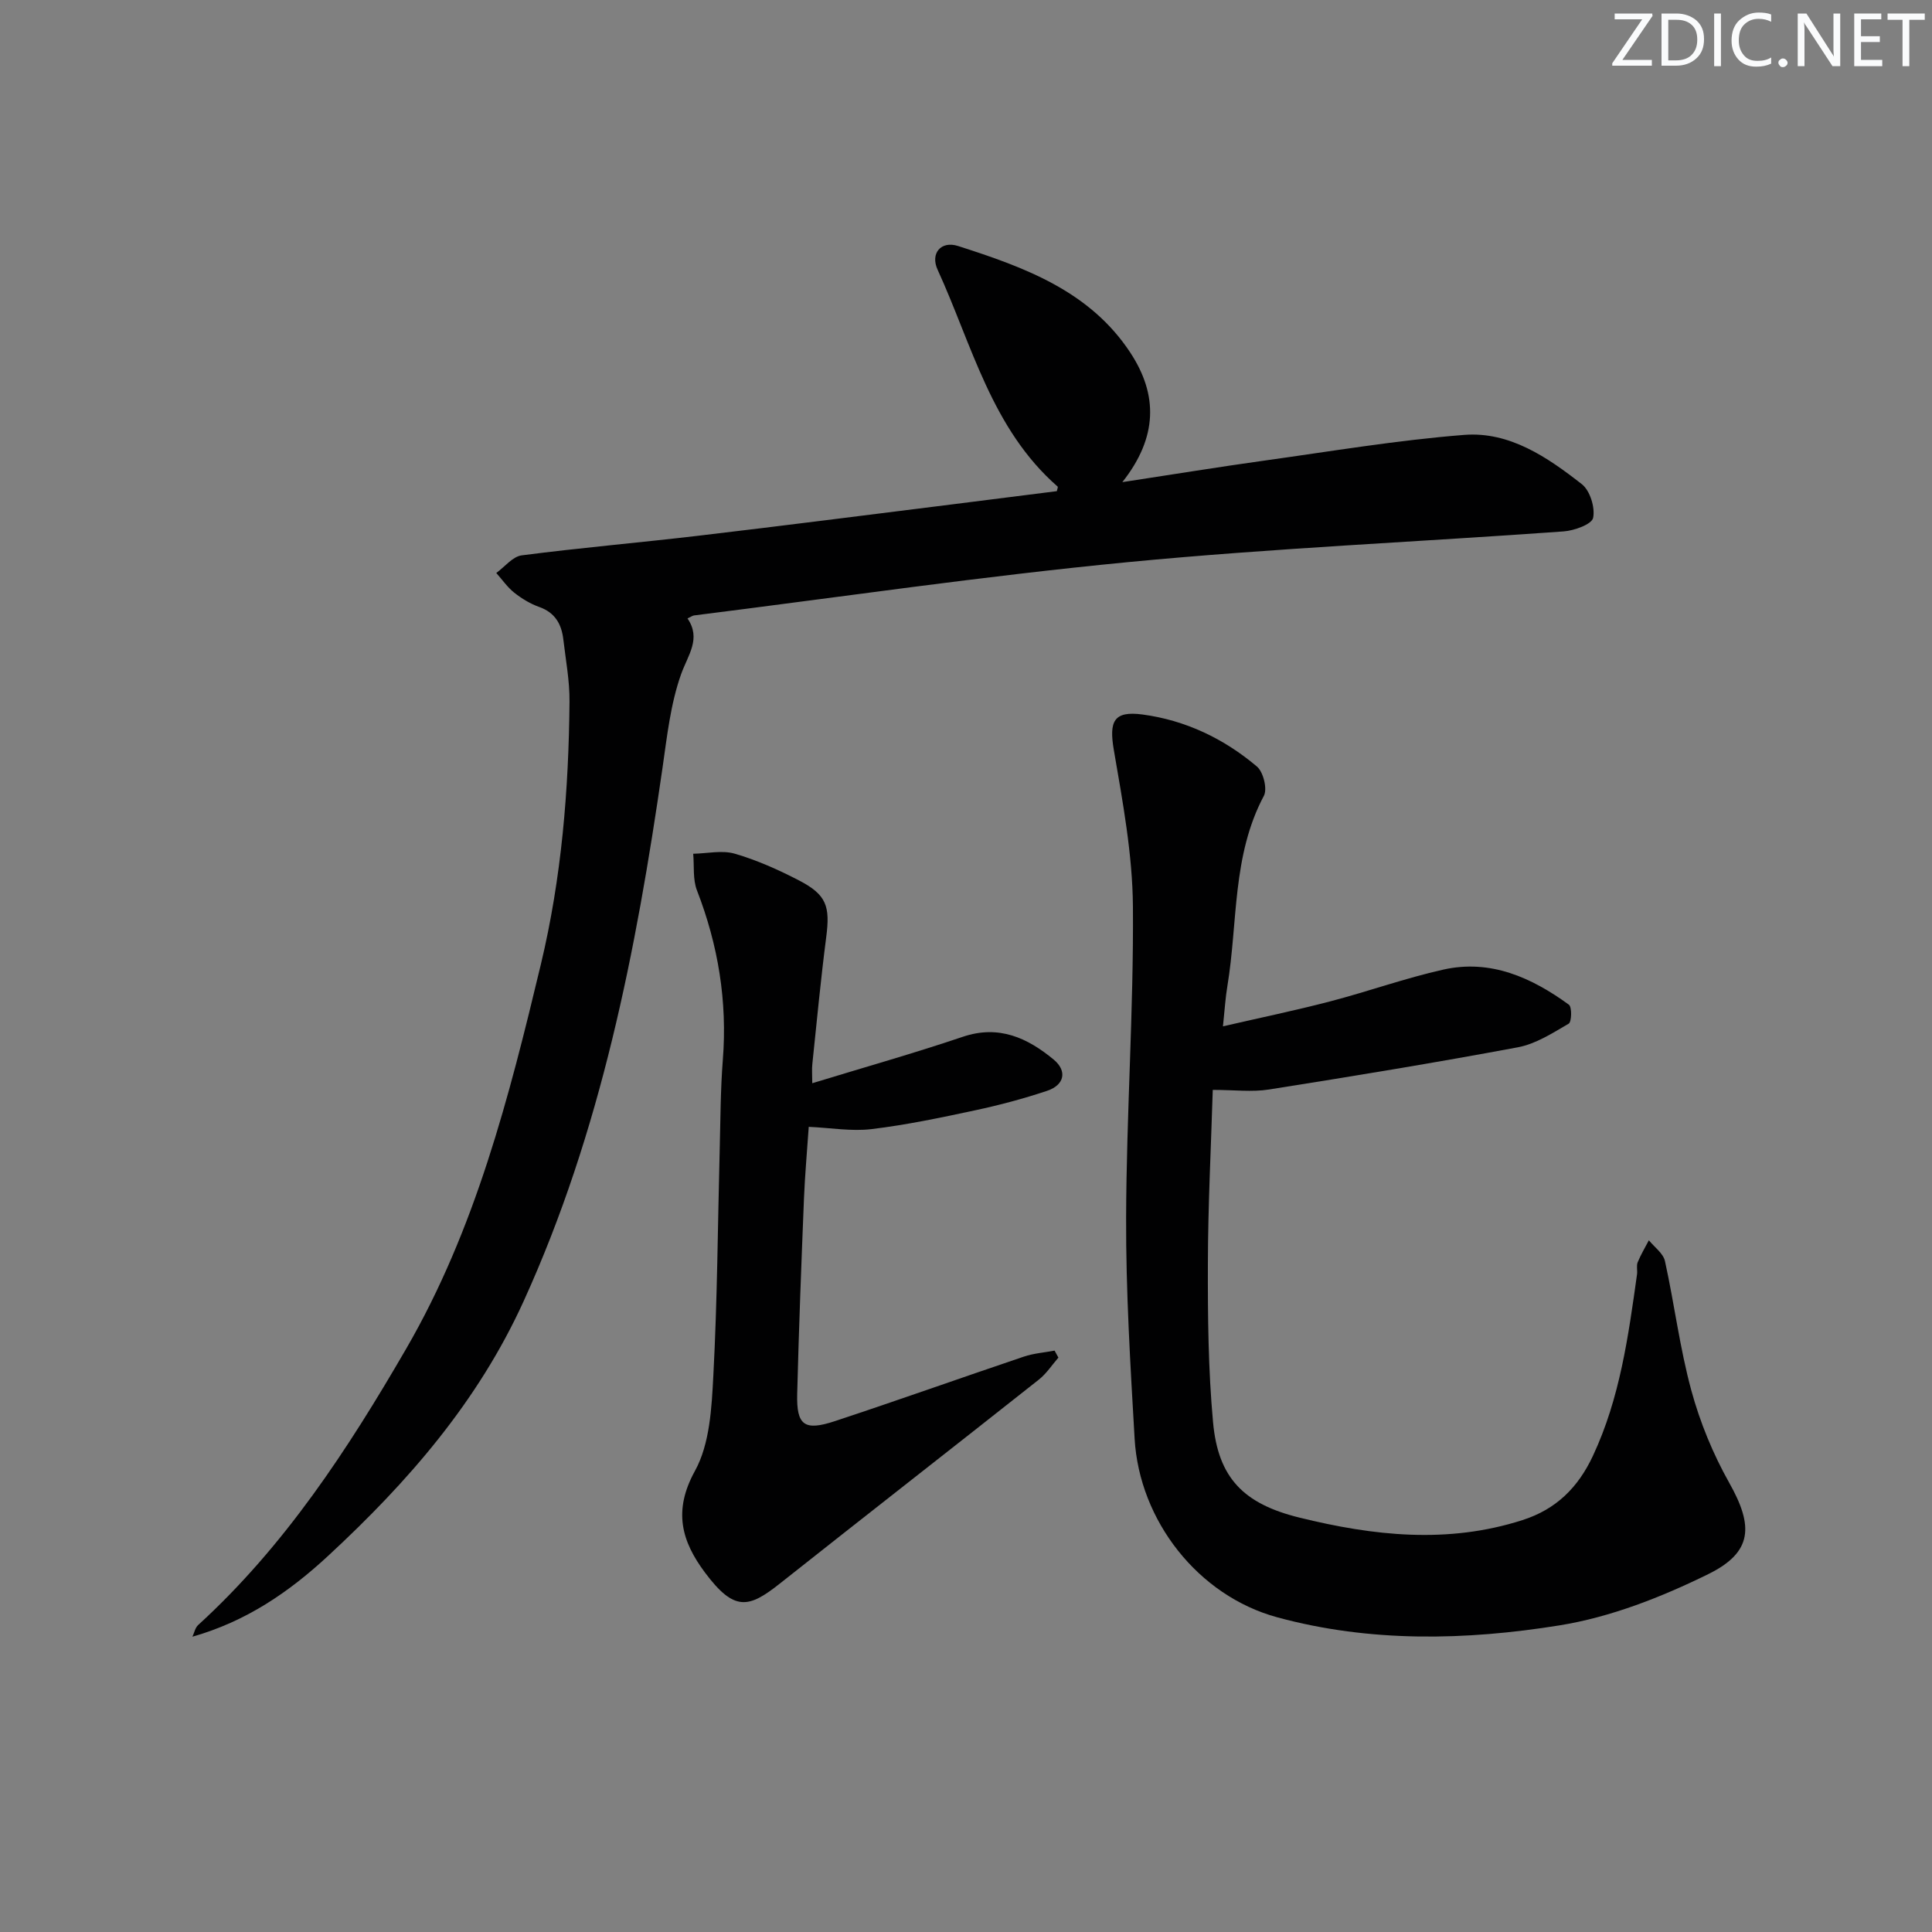
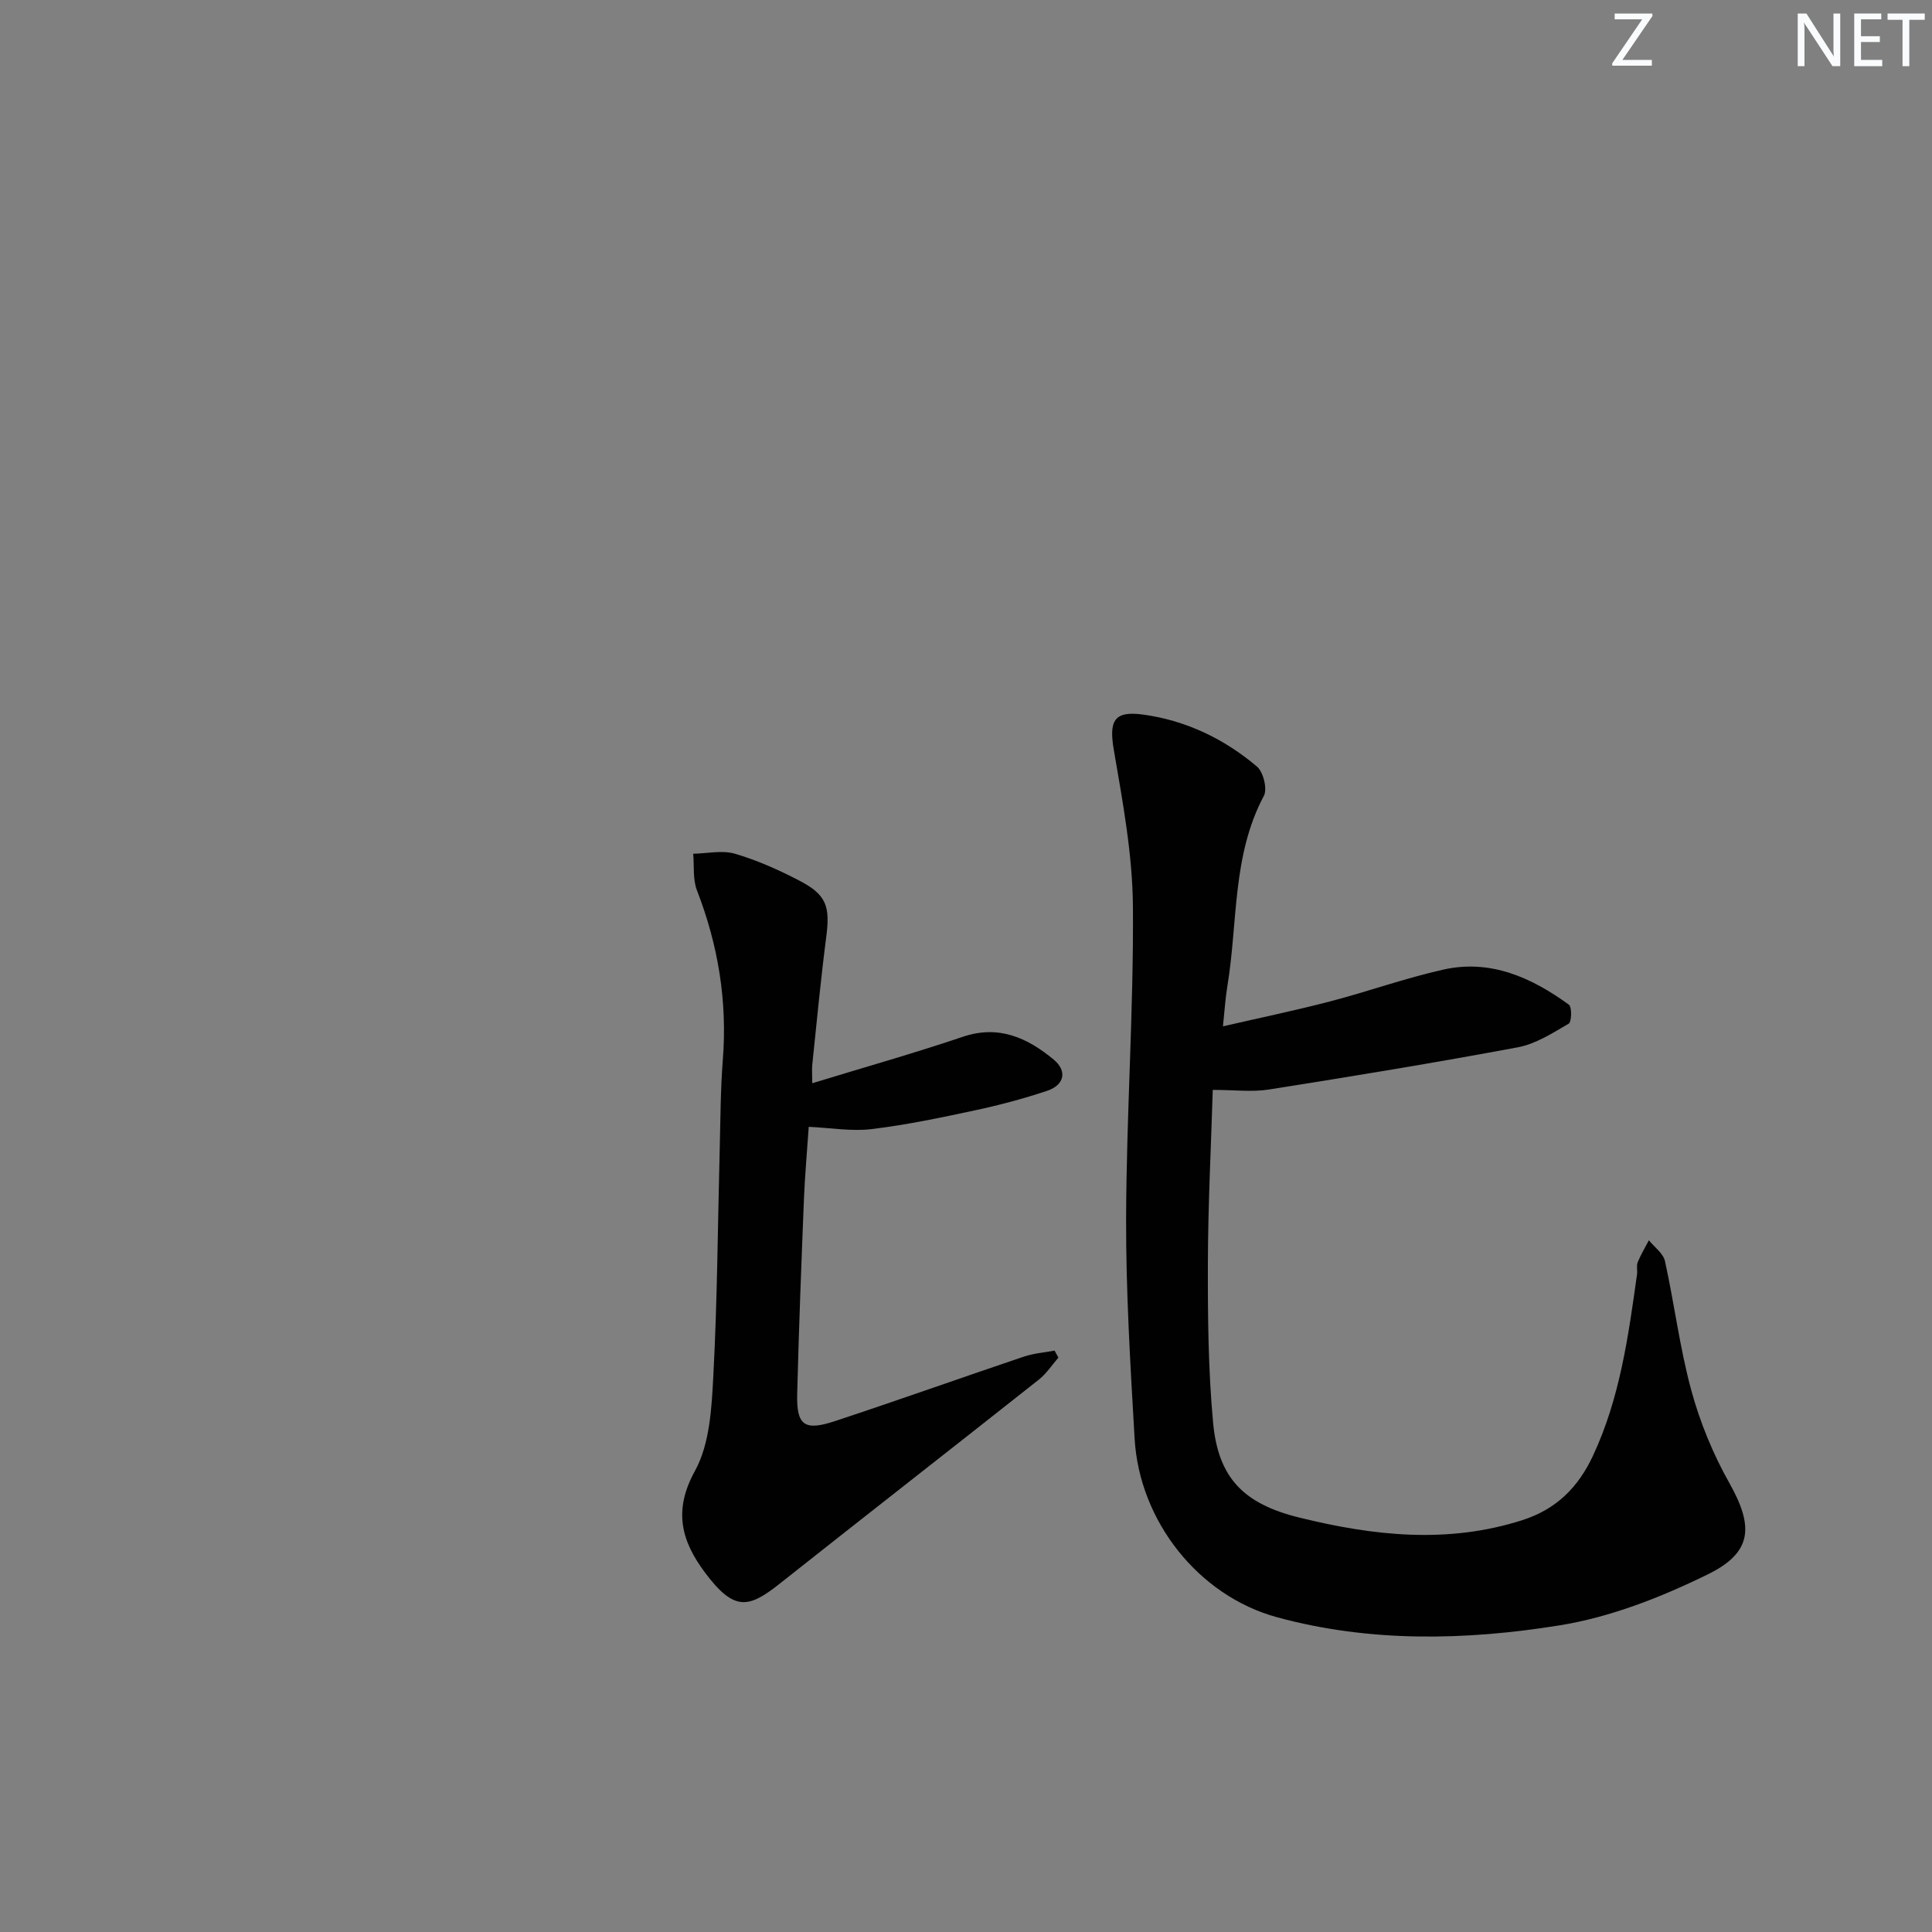
<svg xmlns="http://www.w3.org/2000/svg" enable-background="new 0 0 400 400" viewBox="0 0 400 400">
  <rect x="0" y="0" width="400" height="400" fill="#808080" stroke="none" />
  <g fill="#fafbfc">
    <path d="m342.2 3.2-6.3 9.2h6.1v1.2h-8.2v-.5l6.2-9.1h-5.7v-1.2h7.8v.4z" />
-     <path d="m344 13.7v-10.9h3.1c1.6 0 3 .5 4.1 1.4 1.1 1 1.6 2.2 1.6 3.9s-.5 3-1.6 4-2.5 1.5-4.2 1.5h-3zm1.4-9.6v8.4h1.6c1.4 0 2.5-.4 3.2-1.1.8-.8 1.2-1.8 1.2-3.2s-.4-2.4-1.2-3.1-1.8-1-3.1-1z" />
-     <path d="m356.3 2.8v10.9h-1.4v-10.9z" />
-     <path d="m366.6 13.2c-.8.4-1.8.6-3 .6-1.6 0-2.8-.5-3.7-1.5s-1.4-2.3-1.4-3.9c0-1.7.5-3.2 1.6-4.2s2.4-1.6 4-1.6c1 0 1.9.1 2.6.4v1.5c-.8-.4-1.6-.6-2.6-.6-1.2 0-2.2.4-3 1.2s-1.1 1.9-1.1 3.3c0 1.3.4 2.3 1.1 3.1s1.6 1.1 2.8 1.1c1.1 0 2-.2 2.8-.7v1.3z" />
-     <path d="m368.2 13c0-.3.1-.5.3-.6.2-.2.4-.3.6-.3.3 0 .5.1.7.3s.3.4.3.6-.1.5-.3.6c-.2.2-.4.3-.7.3s-.5-.1-.6-.3c-.2-.2-.3-.4-.3-.6z" />
    <path d="m381.1 13.7h-1.7l-5.5-8.4c-.2-.2-.3-.5-.4-.7 0 .2.1.8.1 1.5v7.6h-1.4v-10.9h1.8l5.3 8.3c.3.4.4.6.4.8 0-.3-.1-.8-.1-1.6v-7.5h1.4v10.9z" />
    <path d="m389.7 13.7h-5.8v-10.9h5.6v1.2h-4.2v3.5h3.9v1.2h-3.9v3.7h4.4z" />
    <path d="m398.4 4.1h-3.1v9.6h-1.4v-9.6h-3.1v-1.3h7.7v1.3z" />
  </g>
-   <path d="m39.84 338.86c.38-.81.57-1.85 1.18-2.41 17.94-16.37 31.02-36.41 43.06-57.18 14.35-24.75 21.31-52.1 27.9-79.61 4.29-17.92 5.77-36.08 5.93-54.4.04-4.29-.78-8.6-1.28-12.89-.37-3.15-1.71-5.54-4.98-6.7-1.85-.65-3.63-1.74-5.18-2.96-1.42-1.13-2.49-2.7-3.72-4.08 1.75-1.27 3.39-3.41 5.27-3.65 12.18-1.58 24.43-2.63 36.64-4.07 17.65-2.08 35.28-4.34 52.92-6.54 7.08-.88 14.15-1.79 21.22-2.68.07-.37.29-.85.17-.95-13.69-11.97-17.71-29.32-24.85-44.9-1.55-3.38.69-6.04 4.23-4.91 13.69 4.39 27.27 9.28 35.69 22.11 5.69 8.67 5.7 17.46-1.67 26.78 10.57-1.61 19.94-3.14 29.34-4.45 13.8-1.92 27.58-4.24 41.45-5.33 9.39-.73 17.22 4.63 24.34 10.2 1.7 1.33 2.78 4.84 2.34 6.98-.28 1.33-3.89 2.64-6.1 2.8-30.01 2.17-60.11 3.47-90.05 6.35-30.08 2.89-60.01 7.29-90 11.05-.31.04-.6.27-1.35.62 2.87 4.21.11 7.53-1.32 11.53-2.19 6.14-2.91 12.85-3.85 19.38-5.47 37.92-12.75 75.32-28.79 110.52-9.45 20.74-23.91 37.35-40.42 52.63-8.15 7.55-16.98 13.59-28.12 16.76z" fill="#010102" />
  <path d="m253.2 212.49c7.82-1.8 15.05-3.3 22.18-5.16 7.86-2.05 15.55-4.82 23.47-6.59 9.76-2.18 18.25 1.65 25.97 7.27.66.48.58 3.57-.04 3.93-3.34 1.94-6.82 4.2-10.52 4.89-17.12 3.2-34.32 6.02-51.53 8.74-3.53.56-7.22.08-11.64.08-.36 11.79-.98 23.86-1.01 35.94-.03 10.96.07 21.98 1.07 32.88 1.05 11.53 6.33 16.89 17.87 19.73 15.33 3.78 30.7 5.49 46.19.52 7-2.24 11.53-6.77 14.59-13.31 5.59-11.93 7.33-24.75 9.13-37.58.11-.82-.16-1.75.13-2.48.64-1.57 1.53-3.04 2.32-4.56 1.15 1.42 2.97 2.7 3.33 4.3 1.96 8.9 3.07 18.01 5.46 26.78 1.8 6.61 4.49 13.16 7.85 19.13 5.03 8.92 4.91 14.36-4.35 18.91-9.7 4.77-20.22 8.91-30.82 10.61-19.39 3.12-39.16 3.56-58.4-1.67-16.41-4.46-28.56-20.03-29.54-36.99-.88-15.26-1.82-30.55-1.76-45.82.07-21.44 1.57-42.89 1.41-64.33-.08-10.84-2.12-21.72-3.96-32.47-1-5.89-.04-8.11 5.95-7.31 8.9 1.19 16.86 5 23.68 10.77 1.33 1.12 2.2 4.64 1.44 6.07-6.6 12.4-5.37 26.2-7.55 39.36-.41 2.42-.55 4.86-.92 8.36z" fill="#010102" />
  <path d="m168.17 224.27c10.69-3.27 21.03-6.19 31.19-9.62 7.48-2.52 13.4.26 18.8 4.73 2.83 2.35 2.24 5.25-1.36 6.46-4.85 1.62-9.83 2.95-14.83 4.02-7.13 1.53-14.3 3.04-21.53 3.91-4.17.5-8.5-.27-13-.47-.34 5.04-.79 9.97-.99 14.91-.54 13.46-1.06 26.92-1.4 40.38-.16 6.52 1.47 7.74 7.84 5.63 13.07-4.32 26.03-8.94 39.07-13.34 2.04-.69 4.25-.85 6.38-1.25.26.48.53.97.79 1.45-1.33 1.53-2.47 3.3-4.03 4.54-17.86 14.13-35.83 28.13-53.68 42.27-6.43 5.09-9.4 5.79-15.44-2.28-4.88-6.52-6.66-12.8-2.1-21.07 3.09-5.61 3.46-13.06 3.81-19.76.83-15.61.91-31.25 1.32-46.88.16-6.15.16-12.31.64-18.43.96-12.16-.95-23.78-5.35-35.12-.89-2.29-.55-5.05-.78-7.59 2.88-.05 5.96-.78 8.61-.01 4.58 1.33 9.02 3.32 13.27 5.52 5.75 2.98 6.49 5.36 5.66 11.75-1.13 8.72-1.95 17.47-2.87 26.22-.13 1.11-.02 2.27-.02 4.03z" fill="#010102" />
</svg>